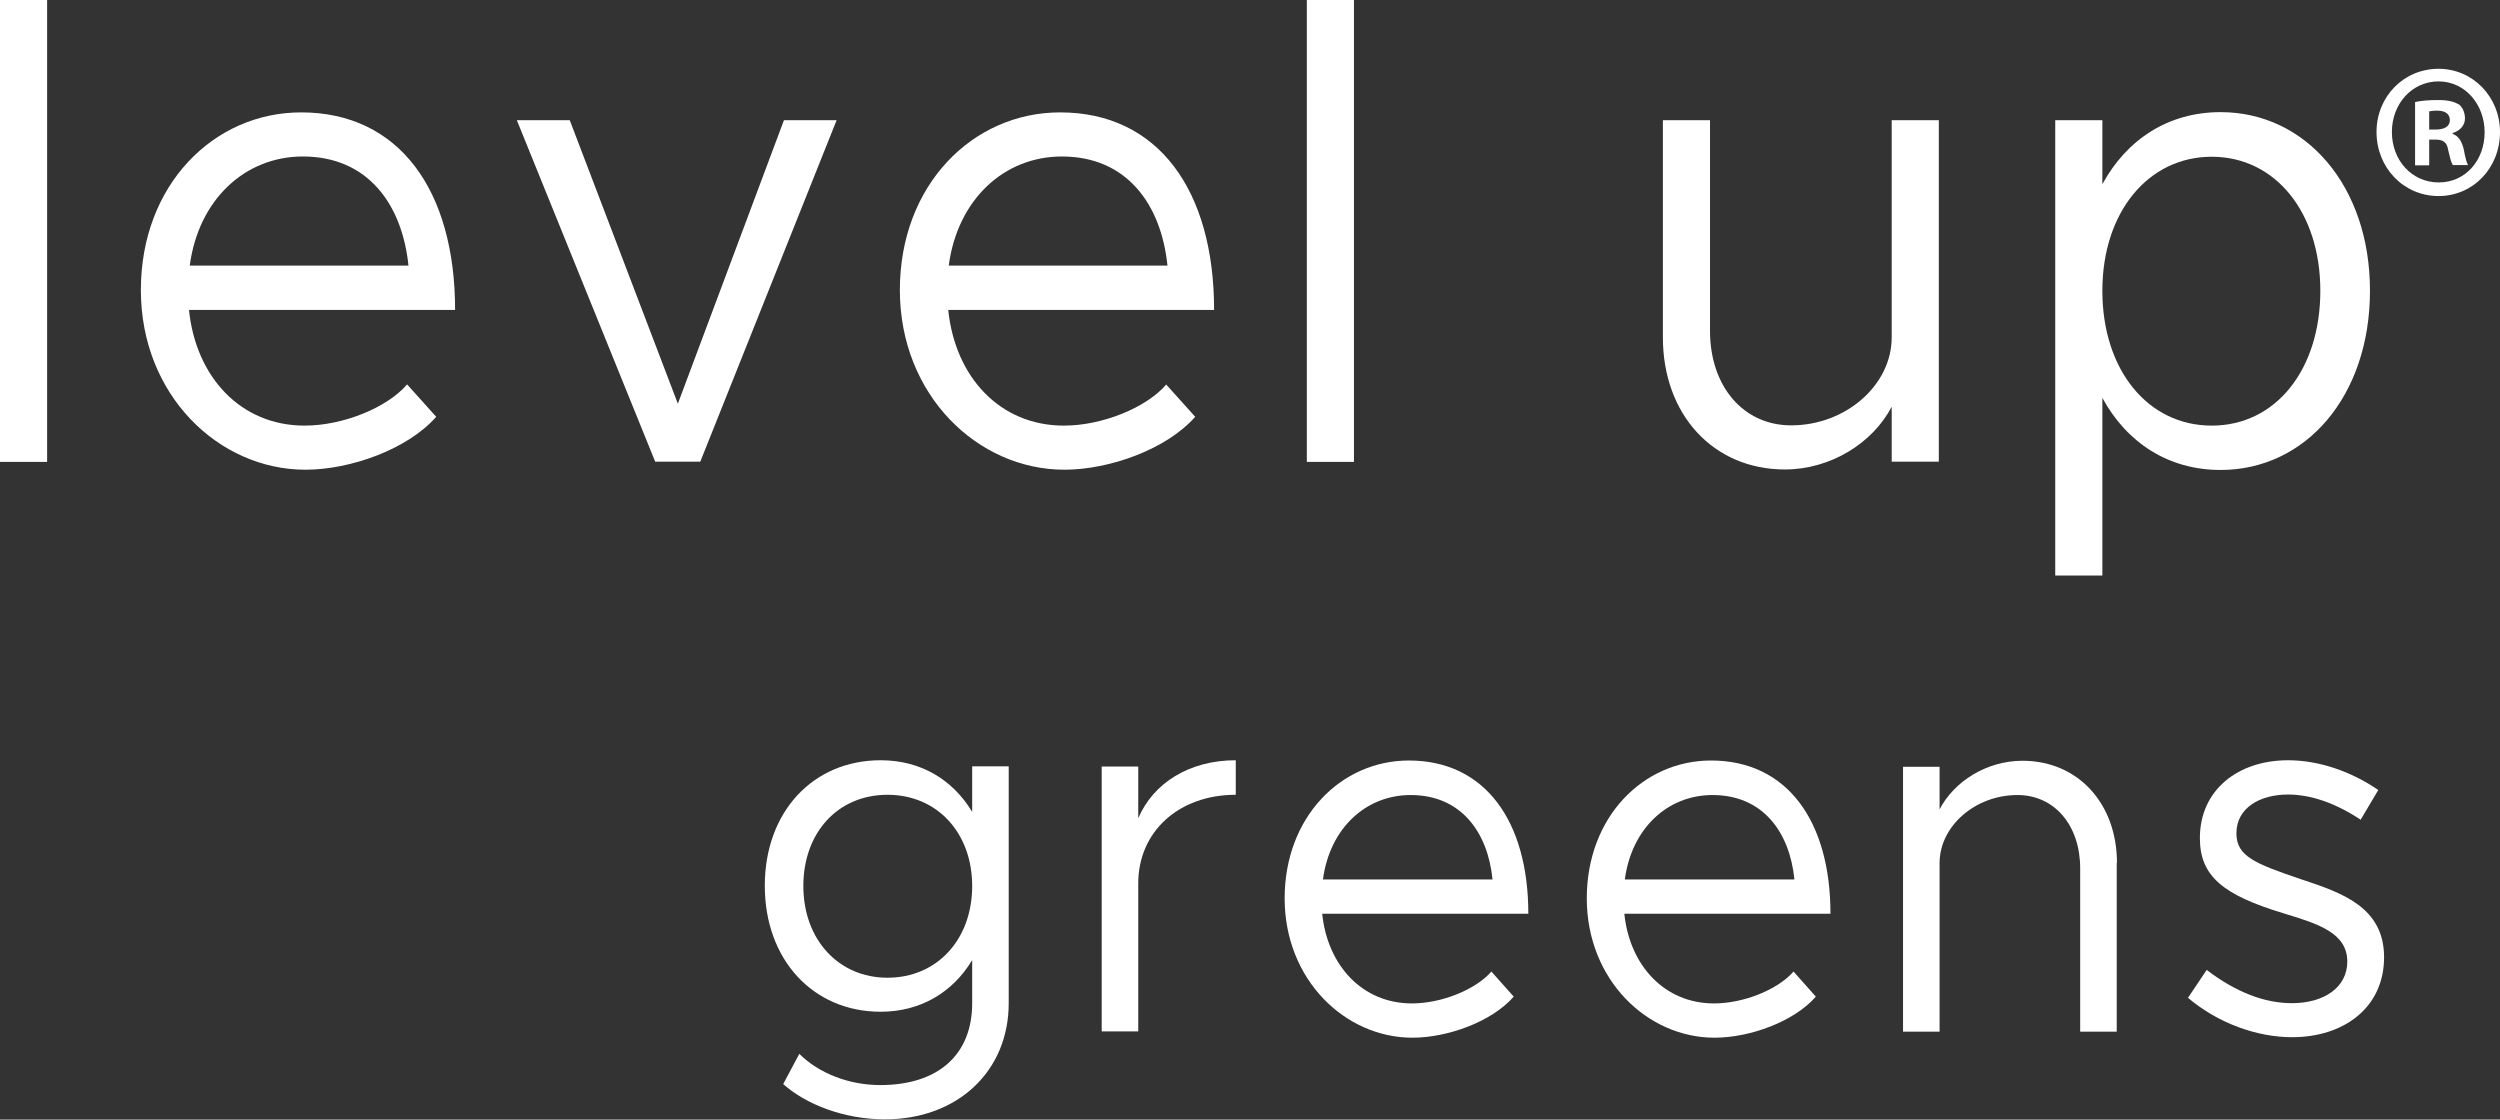
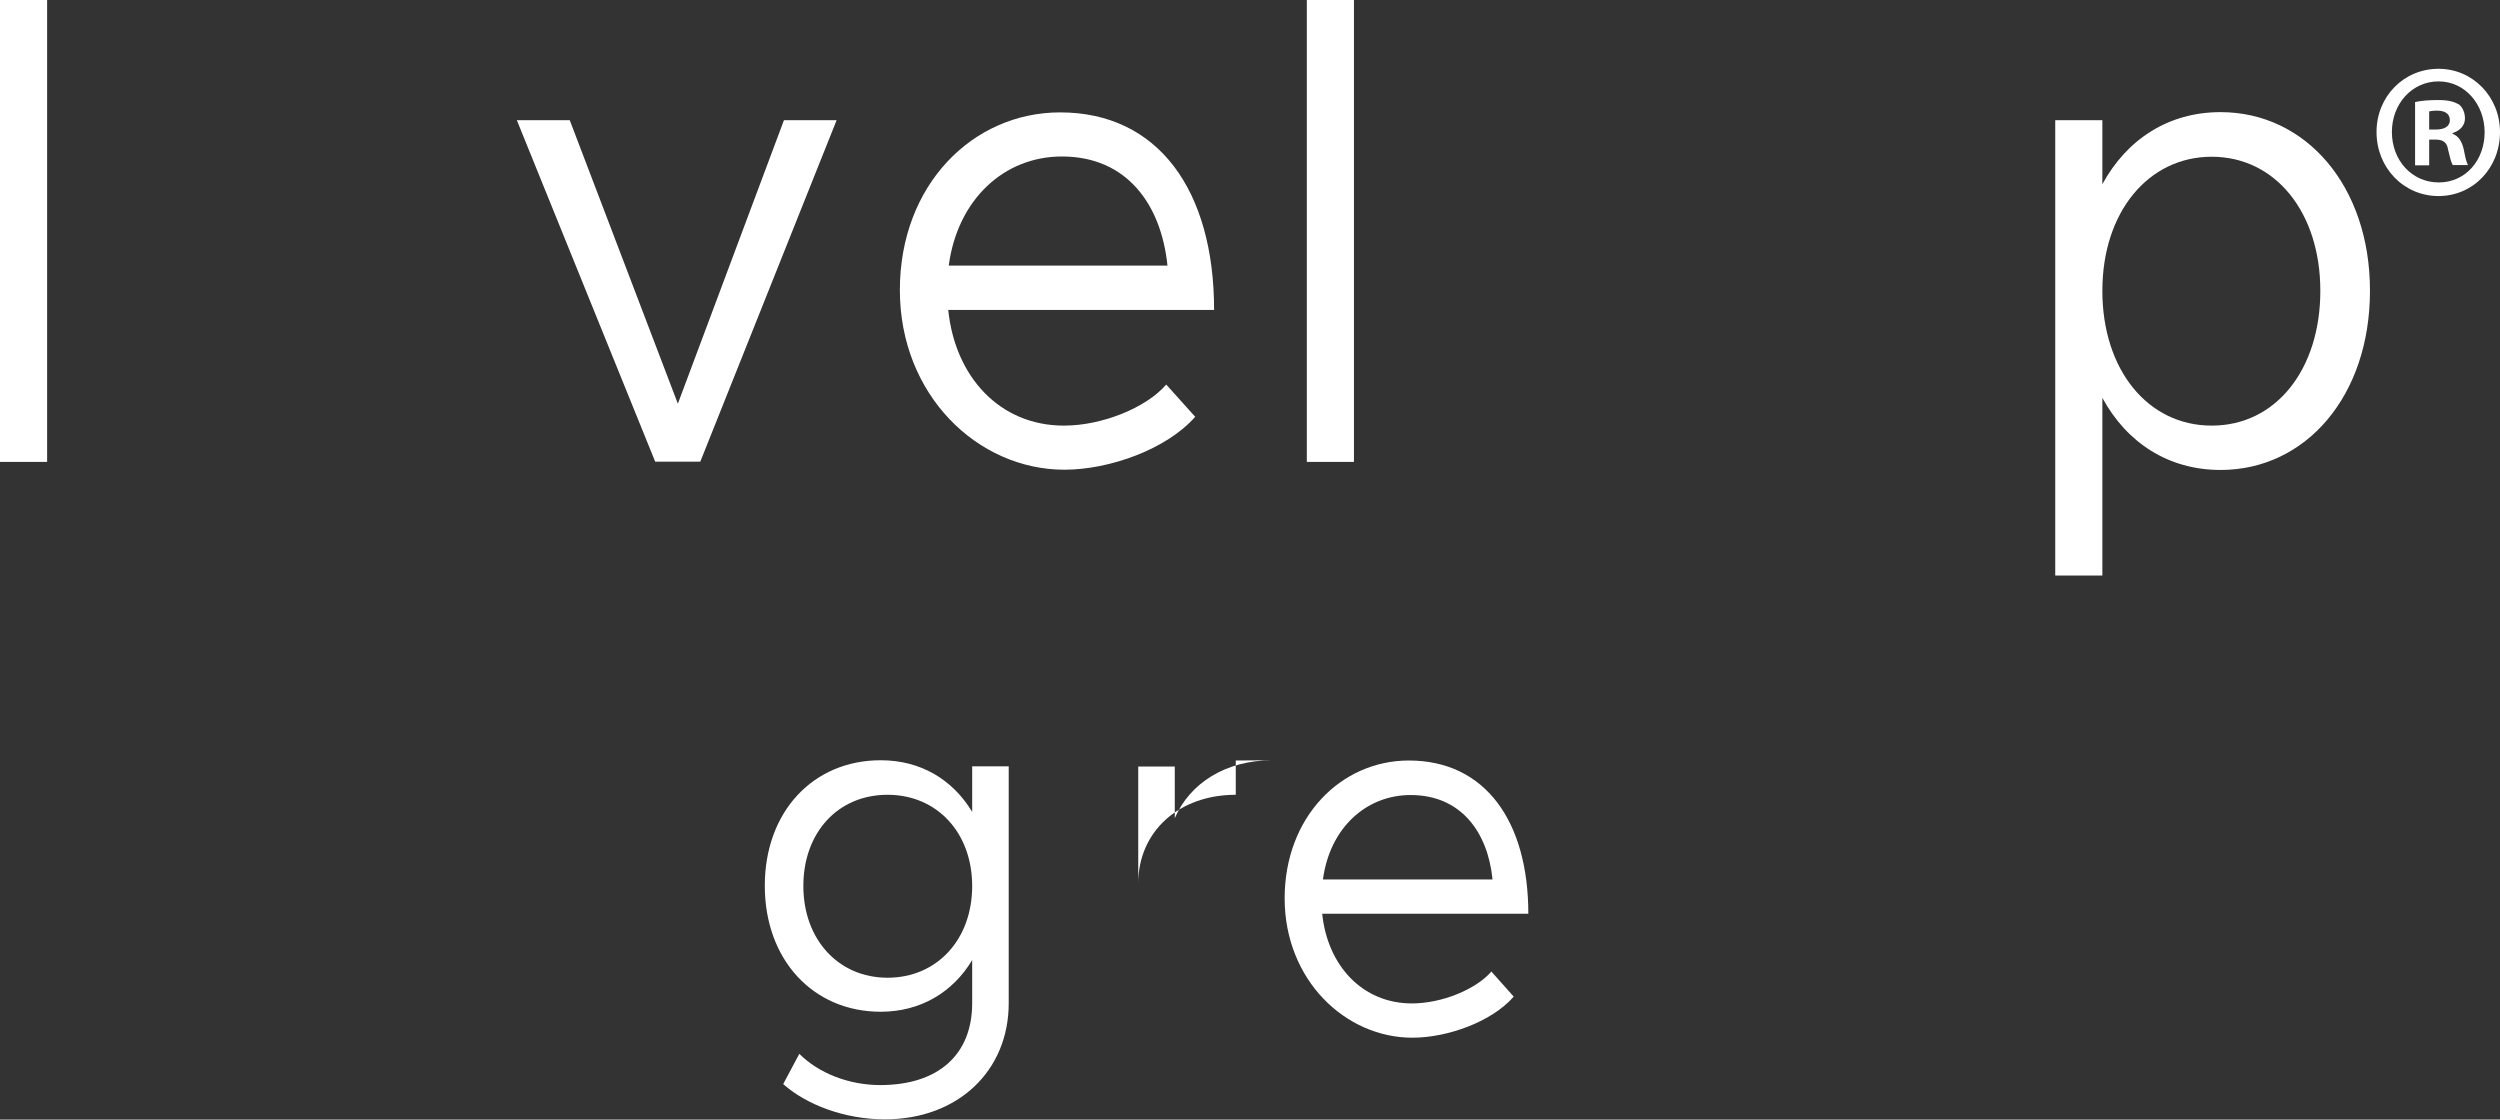
<svg xmlns="http://www.w3.org/2000/svg" viewBox="0 0 99.21 44.43" data-name="Capa 2" id="Capa_2">
  <rect x="0" y="0" width="99.21" height="44.43" fill="#333333" stroke="none" />
  <defs>
    <style>
      .cls-1 {
        fill: #fff;
      }
    </style>
  </defs>
  <g data-name="Capa 1" id="Capa_1-2">
    <g>
      <g>
        <path d="M0,0h1.87v18.33H0V0Z" class="cls-1" />
-         <path d="M16.16,15.26l1.15,1.28c-1.12,1.28-3.39,2.1-5.19,2.1-3.44,0-6.53-2.96-6.53-7.13s2.89-7.05,6.36-7.05c3.89,0,6.11,3.09,6.11,7.84H7.5c.27,2.65,2.04,4.59,4.59,4.59,1.52,0,3.27-.71,4.06-1.63ZM7.53,10.54h8.68c-.25-2.44-1.62-4.33-4.19-4.33-2.29,0-4.14,1.7-4.49,4.33Z" class="cls-1" />
        <path d="M20.52,4.77h2.09l4.29,11.25,4.21-11.25h2.09l-5.41,13.55h-1.79l-5.49-13.55Z" class="cls-1" />
        <path d="M46.28,15.26l1.15,1.28c-1.12,1.28-3.39,2.1-5.19,2.1-3.44,0-6.53-2.96-6.53-7.13s2.89-7.05,6.36-7.05c3.89,0,6.11,3.09,6.11,7.84h-10.55c.27,2.65,2.04,4.59,4.59,4.59,1.52,0,3.27-.71,4.06-1.63ZM37.65,10.54h8.68c-.25-2.44-1.62-4.33-4.19-4.33-2.29,0-4.14,1.7-4.49,4.33Z" class="cls-1" />
        <path d="M51.86,0h1.87v18.33h-1.87V0Z" class="cls-1" />
-         <path d="M76.94,4.77v13.55h-1.87v-2.18c-.75,1.44-2.42,2.49-4.24,2.49-2.84,0-4.84-2.18-4.84-5.24V4.77h1.87v8.36c0,2.2,1.32,3.75,3.22,3.75,2.17,0,3.99-1.6,3.99-3.49V4.77h1.87Z" class="cls-1" />
        <path d="M94.05,11.54c0,4.17-2.54,7.11-5.93,7.11-2.07,0-3.72-1.08-4.69-2.86v7.05h-1.87V4.77h1.87v2.54c.97-1.78,2.62-2.86,4.69-2.86,3.39,0,5.93,2.94,5.93,7.08ZM92.08,11.54c0-3.12-1.79-5.32-4.31-5.32s-4.34,2.2-4.34,5.32,1.79,5.35,4.34,5.35,4.31-2.23,4.31-5.35Z" class="cls-1" />
      </g>
      <g>
        <path d="M40.03,30.42v9.39c0,2.7-2.03,4.61-4.91,4.61-1.62,0-3.13-.59-4.04-1.4l.64-1.2c.77.77,1.97,1.24,3.21,1.24,2.3,0,3.65-1.2,3.65-3.25v-1.71c-.77,1.28-2.05,2.05-3.63,2.05-2.69,0-4.6-2.07-4.6-5s1.91-4.98,4.6-4.98c1.59,0,2.86.77,3.63,2.05v-1.81h1.45ZM38.58,35.16c0-2.11-1.39-3.62-3.36-3.62s-3.34,1.5-3.34,3.62,1.39,3.64,3.34,3.64,3.36-1.5,3.36-3.64Z" class="cls-1" />
-         <path d="M49.04,30.18v1.36c-2.26,0-3.87,1.46-3.87,3.52v5.87h-1.45v-10.51h1.45v2.05c.6-1.4,2.03-2.3,3.87-2.3Z" class="cls-1" />
+         <path d="M49.04,30.18v1.36c-2.26,0-3.87,1.46-3.87,3.52v5.87v-10.51h1.45v2.05c.6-1.4,2.03-2.3,3.87-2.3Z" class="cls-1" />
        <path d="M59.18,38.55l.89,1c-.87,1-2.63,1.63-4.02,1.63-2.67,0-5.07-2.3-5.07-5.53s2.24-5.47,4.93-5.47c3.02,0,4.74,2.4,4.74,6.08h-8.18c.21,2.05,1.59,3.56,3.56,3.56,1.18,0,2.53-.55,3.15-1.26ZM52.5,34.9h6.73c-.19-1.89-1.26-3.35-3.25-3.35-1.78,0-3.21,1.32-3.48,3.35Z" class="cls-1" />
-         <path d="M71.17,38.55l.89,1c-.87,1-2.63,1.63-4.02,1.63-2.67,0-5.07-2.3-5.07-5.53s2.24-5.47,4.93-5.47c3.02,0,4.74,2.4,4.74,6.08h-8.18c.21,2.05,1.59,3.56,3.56,3.56,1.18,0,2.53-.55,3.15-1.26ZM64.48,34.9h6.73c-.19-1.89-1.26-3.35-3.25-3.35-1.78,0-3.21,1.32-3.48,3.35Z" class="cls-1" />
-         <path d="M84,34.25v6.69h-1.45v-6.48c0-1.71-1.02-2.91-2.49-2.91-1.68,0-3.09,1.24-3.09,2.7v6.69h-1.45v-10.51h1.45v1.69c.58-1.12,1.88-1.93,3.29-1.93,2.2,0,3.75,1.69,3.75,4.06Z" class="cls-1" />
-         <path d="M86.82,39.61l.75-1.12c1.14.87,2.28,1.32,3.38,1.32,1.31,0,2.2-.65,2.2-1.65,0-1.14-1.16-1.5-2.51-1.91-2.42-.73-3.34-1.48-3.34-2.99,0-1.91,1.51-3.09,3.5-3.09,1.24,0,2.51.45,3.58,1.18l-.7,1.18c-1.01-.67-1.99-1-2.88-1-1.12,0-2.05.53-2.05,1.54,0,.91.73,1.2,2.59,1.83,1.6.53,3.27,1.1,3.27,3.09s-1.59,3.17-3.65,3.17c-1.39,0-2.94-.55-4.14-1.57Z" class="cls-1" />
      </g>
      <path d="M99.21,5.24c0,1.42-1.06,2.54-2.44,2.54s-2.46-1.12-2.46-2.54,1.09-2.51,2.46-2.51,2.44,1.12,2.44,2.51ZM94.92,5.24c0,1.12.79,2,1.86,2s1.82-.89,1.82-1.99-.77-2.02-1.83-2.02-1.85.9-1.85,2ZM96.39,6.56h-.55v-2.51c.22-.05.52-.08.92-.08.45,0,.65.08.83.18.13.11.23.31.23.55,0,.28-.2.49-.49.58v.03c.23.09.36.28.44.61.07.38.12.54.17.63h-.6c-.07-.09-.12-.32-.19-.61-.04-.28-.19-.4-.49-.4h-.26v1.01ZM96.41,5.14h.26c.31,0,.55-.11.55-.37,0-.23-.16-.38-.51-.38-.15,0-.25.02-.31.03v.72Z" class="cls-1" />
    </g>
  </g>
</svg>